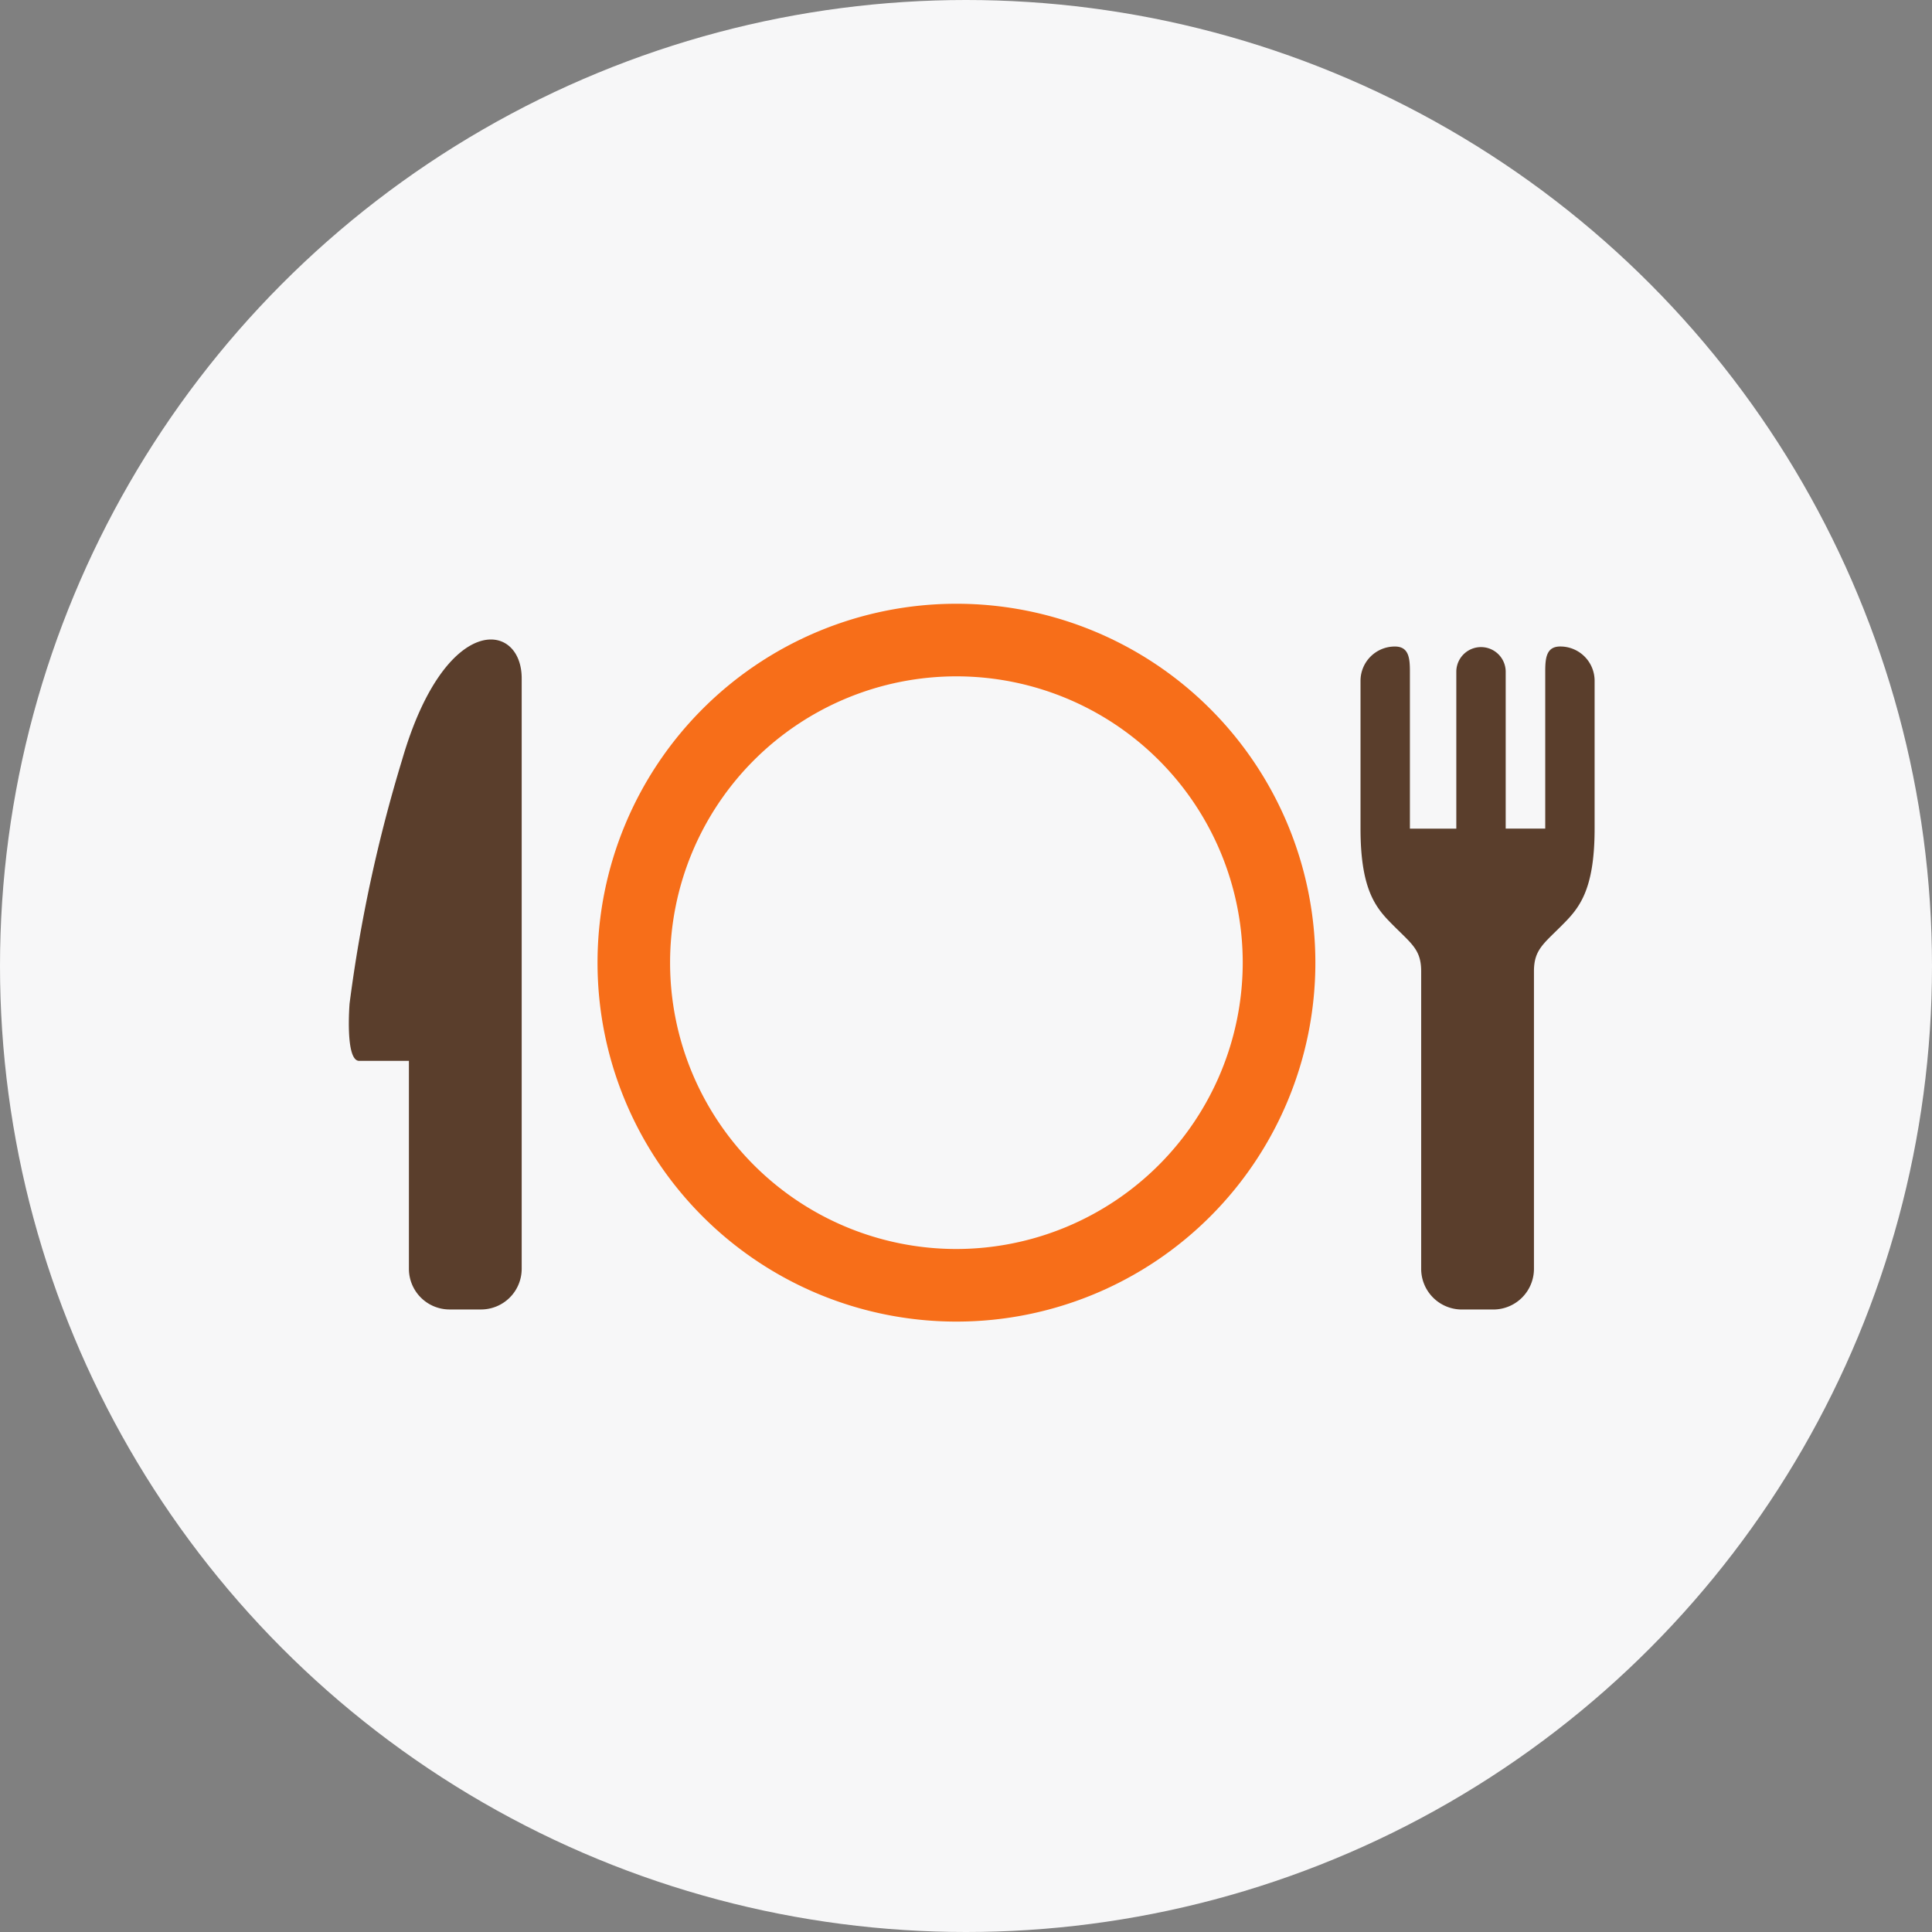
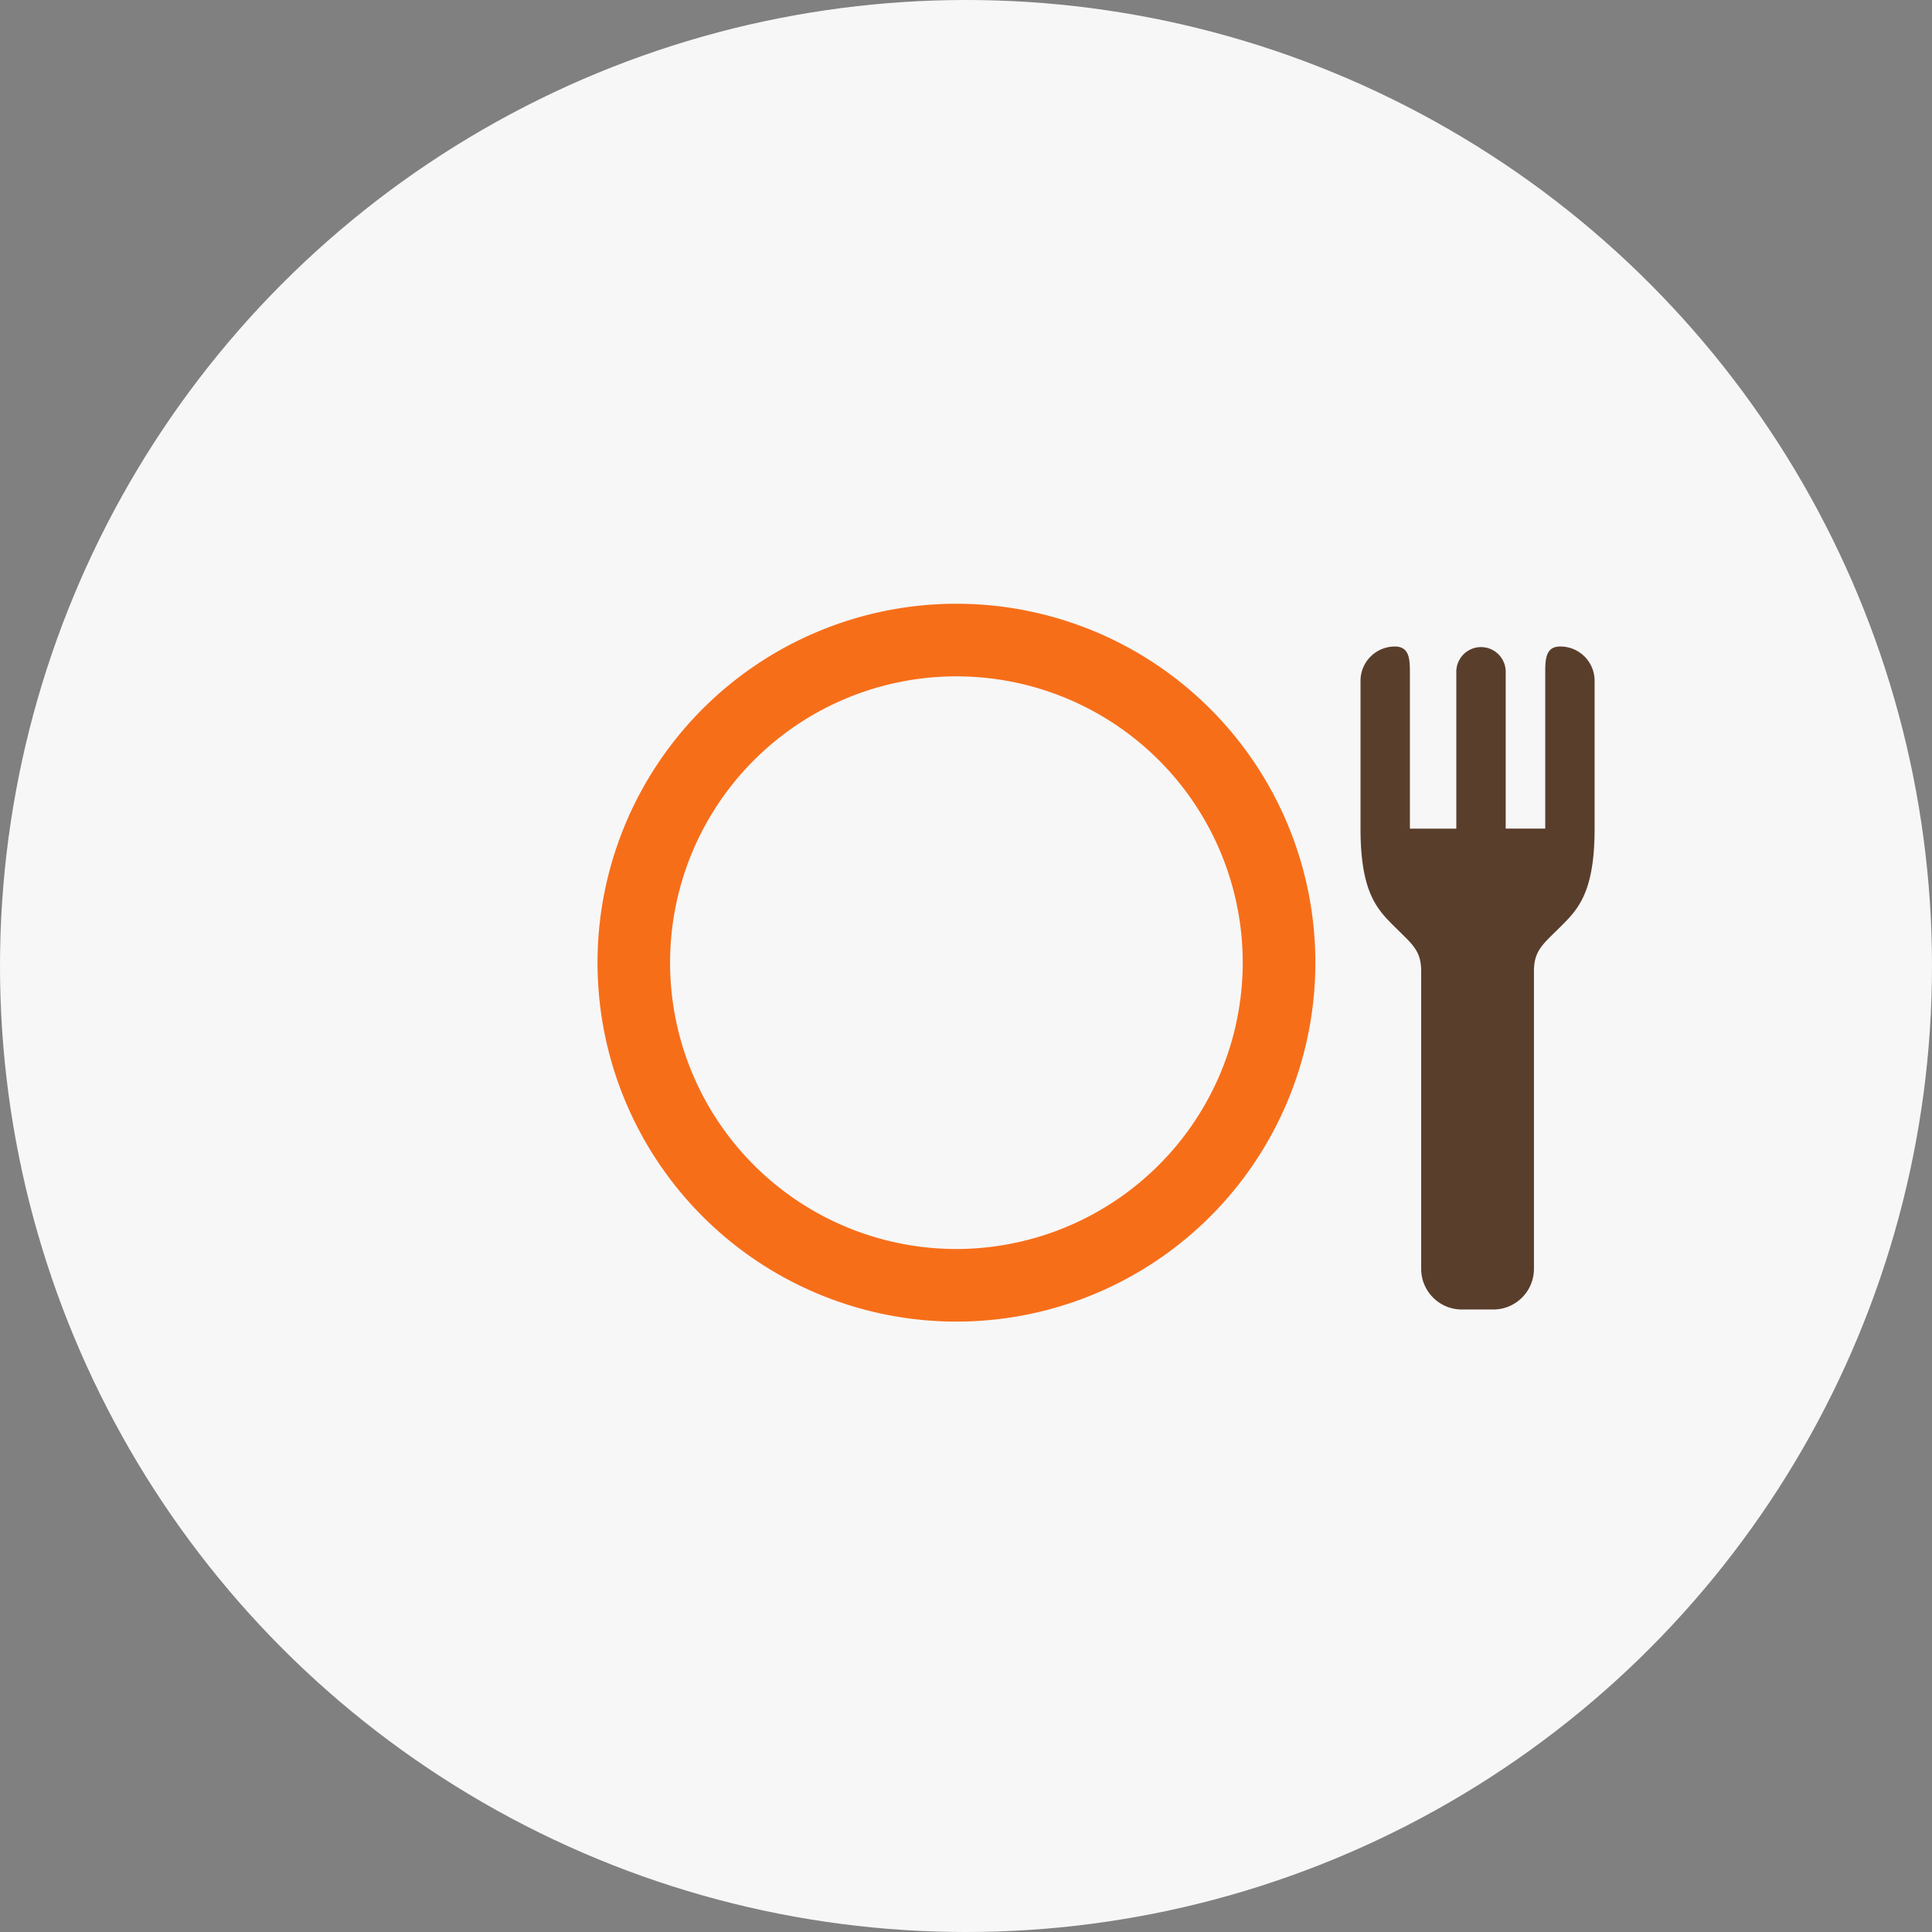
<svg xmlns="http://www.w3.org/2000/svg" width="144" height="144" viewBox="0 0 144 144">
  <rect x="0" y="0" width="144" height="144" fill="#808080" stroke="none" />
  <g id="グループ_556" data-name="グループ 556" transform="translate(-796 -1935)">
    <circle id="楕円形_6" data-name="楕円形 6" cx="72" cy="72" r="72" transform="translate(796 1935)" fill="#f7f7f8" />
    <g id="食事アイコン" transform="translate(822 1871.512)">
      <path id="パス_183" data-name="パス 183" d="M128.945,108.488A26.752,26.752,0,1,0,155.7,135.24,26.754,26.754,0,0,0,128.945,108.488Zm0,48.093a21.341,21.341,0,1,1,21.341-21.341A21.366,21.366,0,0,1,128.945,156.581Z" transform="translate(-83.66)" fill="#f76e19" />
-       <path id="パス_184" data-name="パス 184" d="M3.974,132.134A110.982,110.982,0,0,0,.056,150.307s-.352,4.276.715,4.276H4.478v15.5a3.032,3.032,0,0,0,3.029,3.029H9.855a3.032,3.032,0,0,0,3.029-3.029V126.072C12.885,121.8,7.182,121.086,3.974,132.134Z" transform="translate(0 -12.024)" fill="#5a3e2c" />
      <path id="パス_185" data-name="パス 185" d="M430.678,126.057h-.007c-1.016,0-1.118.824-1.118,1.841v11.732h-2.947V127.9a1.841,1.841,0,0,0-3.681,0v11.732h-3.459V127.9c0-1.016-.1-1.841-1.118-1.841h-.007a2.557,2.557,0,0,0-2.556,2.556v11.017c0,4.734,1.235,6.006,2.48,7.251,1.353,1.353,2.041,1.8,2.041,3.382v22.18a3.032,3.032,0,0,0,3.029,3.029h2.348a3.032,3.032,0,0,0,3.029-3.029v-22.18c0-1.578.689-2.029,2.041-3.382,1.245-1.245,2.48-2.517,2.48-7.251V128.613A2.556,2.556,0,0,0,430.678,126.057Z" transform="translate(-340.38 -14.383)" fill="#5a3e2c" />
    </g>
  </g>
</svg>